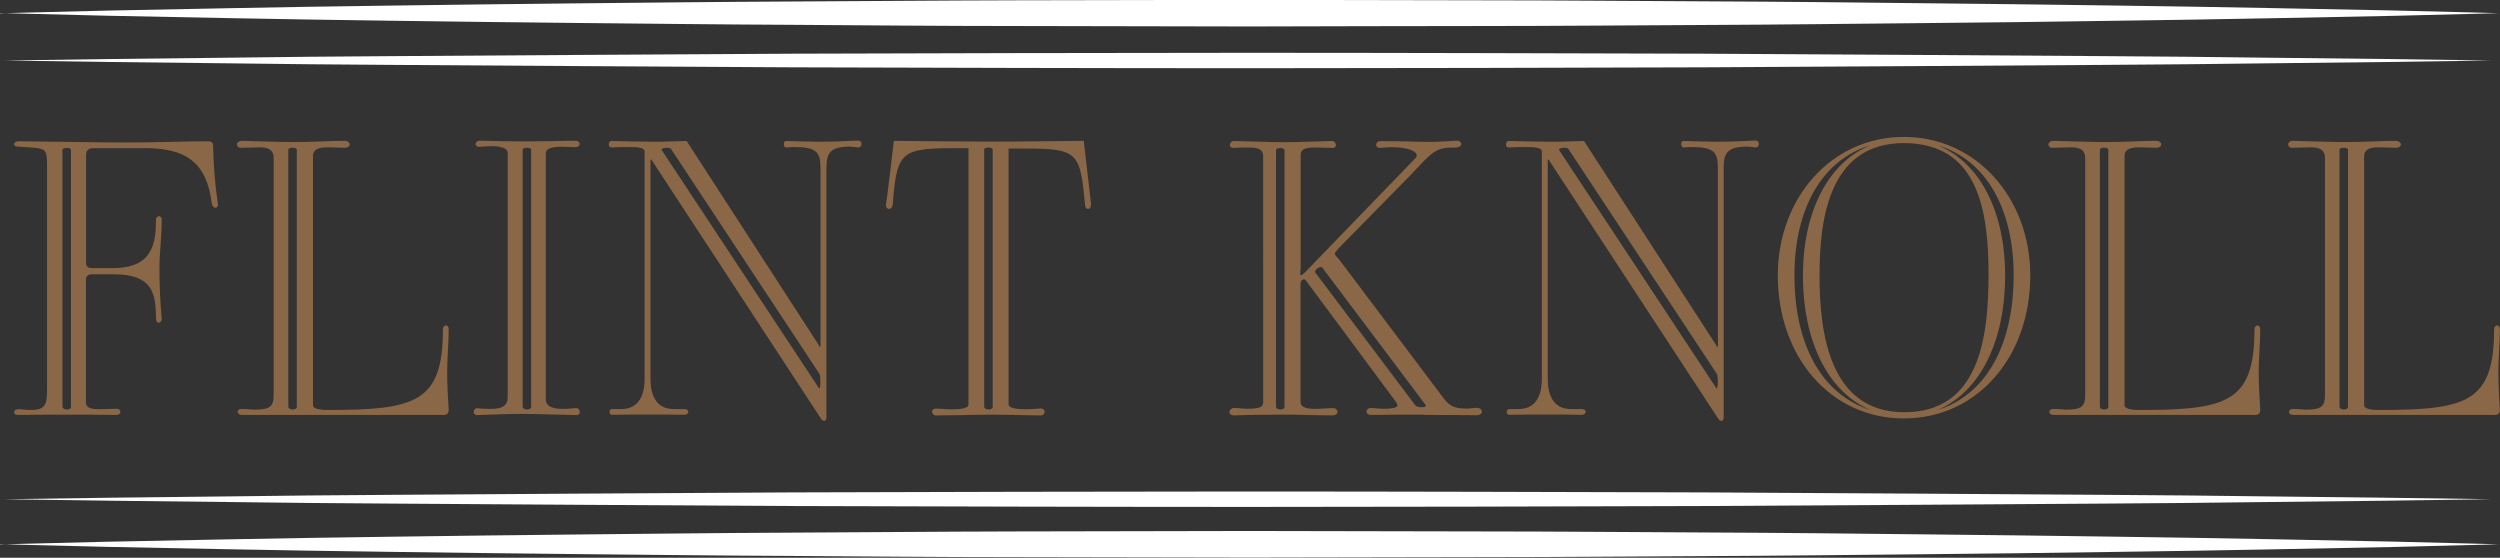
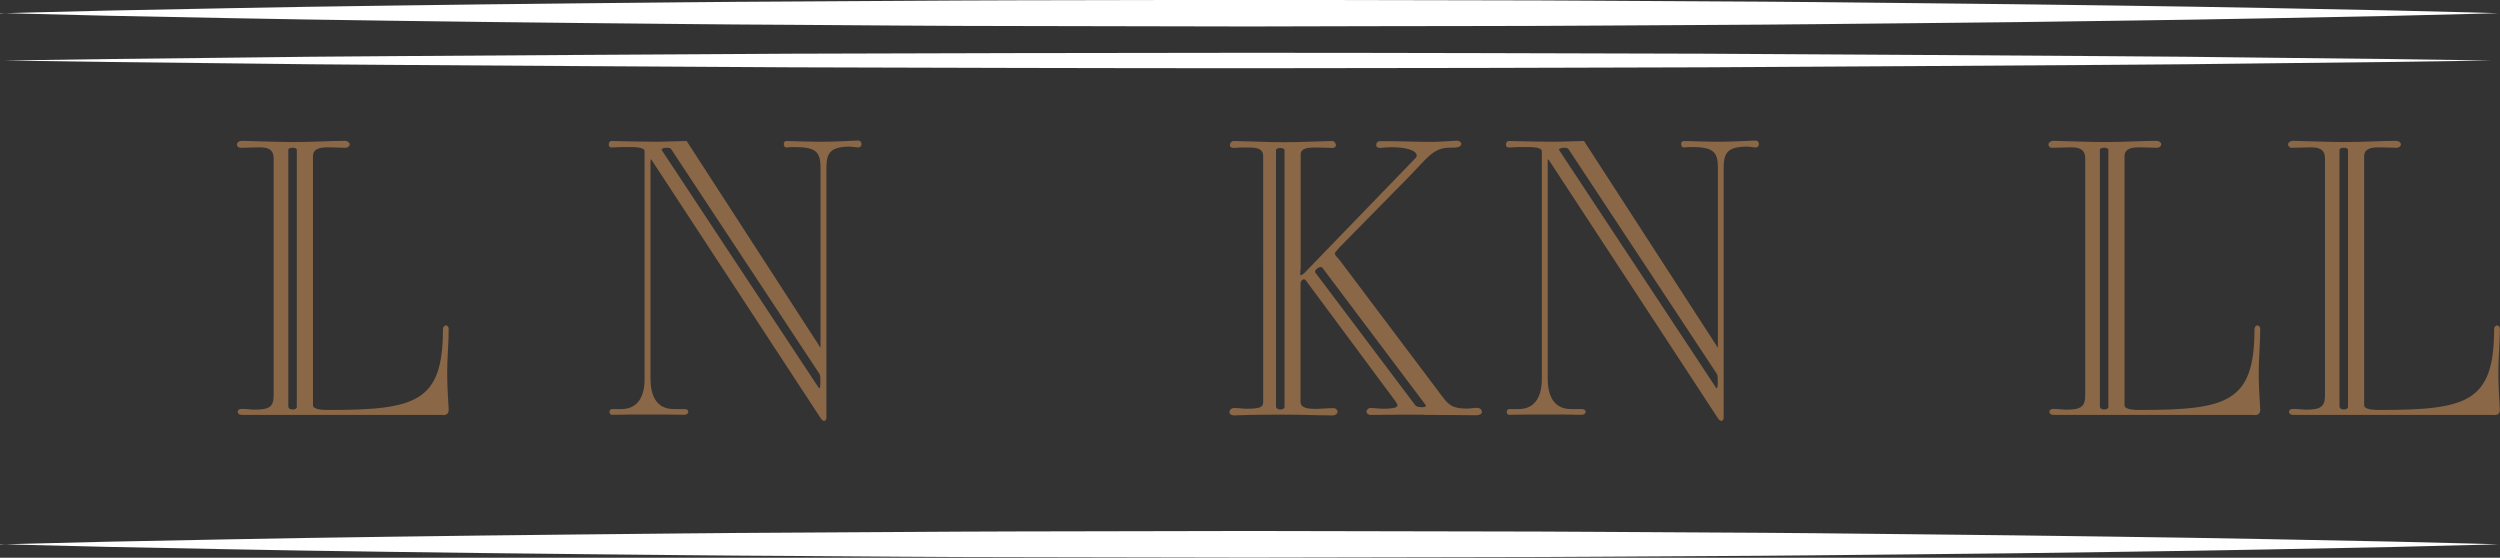
<svg xmlns="http://www.w3.org/2000/svg" id="Layer_2" viewBox="0 0 165.26 36.87">
  <rect x="0" y="0" width="165.26" height="36.87" fill="#333333" stroke="none" />
  <defs>
    <style>.cls-1{fill:#fff;}.cls-2{fill:#8a6746;}</style>
  </defs>
  <g id="Layer_1-2">
-     <path class="cls-2" d="M14.23,13.73c-.1,0-.2-.1-.23-.28-.33-2.71-1.71-3.66-4.42-3.66h-3.4c-.33,0-.49,.15-.49,.46v7.06c0,.28,.05,.41,.43,.41h1.38c2.56,0,2.81-1.61,2.81-3.17,0-.18,.1-.26,.2-.26s.18,.08,.18,.23c0,1.13-.15,2.2-.15,3.2,0,1.15,.05,2.22,.15,3.35,0,.15-.08,.26-.2,.26-.08,0-.18-.08-.18-.26,0-1.76-.26-2.94-2.84-2.94h-1.33c-.36,0-.46,.13-.46,.38v8.08c0,.41,.41,.46,.9,.46,.38,0,.77-.03,1.15-.03,.15,0,.23,.1,.23,.18,0,.13-.1,.23-.28,.23-1.07-.02-2.15-.02-3.2-.02s-2.15,0-3.22,.02c-.26,0-.33-.08-.33-.18s.1-.2,.28-.2c.23,0,.51,.05,.77,.05,1.1,0,1.13-.36,1.13-1.59V11.3c0-1.4,.05-1.48-1.18-1.56l-.74-.05c-.18,0-.26-.08-.26-.15,0-.1,.1-.2,.31-.2,.92,0,5.6,.08,6.95,.08,1.99,0,4.22-.08,5.52-.08,.36,0,.38,.13,.38,.41,.03,1.25,.13,2.48,.31,3.71,.03,.18-.05,.28-.18,.28m-9.53-3.83c0-.18-.56-.18-.56,0V26.87c0,.26,.56,.26,.56,.03V9.9Z" />
    <path class="cls-2" d="M29.28,27.43H15.99c-.18,0-.28-.1-.28-.2s.08-.2,.26-.2c.38,0,.64,.05,.87,.05,1,0,1.25-.21,1.25-.97V10.46c0-.66-.51-.72-.95-.72-.36,0-.74,.03-1.23,.03-.18,0-.25-.13-.25-.23s.13-.23,.33-.23c.82,.02,2.58,.08,3.35,.08,1.53,0,2.38-.08,3.45-.08,.2,0,.33,.13,.33,.23s-.1,.23-.31,.23c-.28,0-.59-.03-1.15-.03-.43,0-.97,.05-.97,.59V26.79c0,.31,.77,.31,1,.31,5.8,0,7.59-.51,7.59-5.34,0-.15,.1-.25,.2-.25,.08,0,.18,.08,.18,.23,0,.97-.1,1.92-.1,2.86,0,.84,.05,1.66,.1,2.48,0,.23-.1,.36-.38,.36M19.62,9.9c0-.18-.56-.18-.56,0V26.87c0,.26,.56,.26,.56,.03V9.9Z" />
-     <path class="cls-2" d="M34.48,27.36c-.97,0-1.94,.05-2.94,.08-.15,0-.23-.1-.23-.2s.08-.26,.23-.26c.28,.03,.51,.05,.77,.05,.51,0,1.25,0,1.25-.77V10.1c0-.31-.46-.44-1.1-.44-.23,0-.49,.03-.79,.05-.15,0-.23-.08-.23-.18s.08-.23,.23-.23c.97,.02,1.92,.05,2.89,.05,1.15,0,2.3-.03,3.45-.05,.2,0,.31,.1,.31,.23,0,.1-.1,.2-.28,.2-.33,0-.59-.03-.84-.03-.38,0-1.12,0-1.12,.44V26.39c0,.64,.82,.64,1.23,.64,.26,0,.51-.05,.79-.05,.15,0,.23,.13,.23,.26,0,.1-.08,.2-.23,.2-1.2-.02-2.4-.08-3.6-.08m.61-17.46c0-.18-.56-.18-.56,0V26.87c0,.26,.56,.26,.56,.03V9.9Z" />
    <path class="cls-2" d="M56.24,9.69c-1.33,0-1.61,.38-1.61,1.41V27.64c0,.1-.08,.18-.15,.18s-.15-.05-.2-.13l-11.15-17.03s-.08-.13-.1-.13-.03,.1-.03,.13v14.39c0,1.07,.38,1.99,1.53,1.99h.72c.18,0,.25,.1,.25,.18,0,.1-.1,.2-.25,.2-.82-.02-1.59-.02-2.38-.02s-1.56,0-2.4,.02c-.13,0-.18-.1-.18-.2,0-.08,.05-.18,.18-.18h.61c1.12,0,1.53-.89,1.53-1.97V10c0-.26-.56-.28-1.02-.28-.38,0-.77,0-1.15,.03-.15,0-.2-.08-.2-.2,0-.1,.05-.23,.2-.23,1.05,.02,1.97,.05,2.91,.05,.66,0,1.69-.05,2.04-.05l8.74,13.5c.03,.05,.05,.13,.08,.13s.03-.1,.03-.1V11.1c0-1.05-.28-1.38-1.74-1.38-.13,0-.28,0-.51,.03-.1,0-.18-.08-.18-.23,0-.1,.05-.2,.18-.2,.82,.02,1.51,.05,2.17,.05,.82,0,1.58-.03,2.56-.08,.15,0,.23,.1,.23,.23s-.08,.23-.23,.23c-.26-.03-.36-.05-.49-.05m-2.1,15.95c.13,.15,.13-.79,.05-.92l-9.82-14.88c-.1-.15-.72-.08-.61,.08l10.38,15.72Z" />
-     <path class="cls-2" d="M72.11,13.55c0,.18-.08,.26-.18,.26s-.2-.08-.2-.26c-.33-3.48-.46-3.73-3.96-3.73h-1.1V26.72c0,.33,.82,.33,1.23,.33,.31,0,.56-.03,.9-.05,.15,0,.26,.1,.26,.23,0,.1-.1,.23-.26,.23-.97,0-1.94-.05-3.43-.05-.79,0-2.12,.05-3.48,.05-.18,0-.28-.13-.28-.25,0-.08,.08-.2,.26-.2,.36,0,.61,.05,.95,.05s1.2,0,1.2-.31V9.79h-.33c-4.12,0-4.4,.05-4.68,3.76-.03,.18-.13,.26-.23,.26-.15,0-.26-.13-.2-.36,.05-.28,.51-4.14,.51-4.14,1.53,.02,4.68,.05,6.39,.05,2.61,0,3.81-.03,6.16-.05l.49,4.24Zm-6.49-3.66c0-.18-.56-.18-.56,0V26.87c0,.26,.56,.26,.56,.03V9.9Z" />
    <path class="cls-2" d="M94.09,27.41c-1.13,0-2.25,0-3.43,.02-.23,0-.33-.1-.33-.23,0-.08,.1-.23,.26-.23,.28,0,.56,.05,.82,.05,.41,0,.97-.02,.97-.23,0-.1-.15-.28-.28-.46l-5.8-7.82s-.08-.05-.1-.05c-.1,0-.23,.1-.23,.31v7.8c0,.41,.54,.46,.97,.46,.38,0,.77-.05,1.2-.05,.18,0,.28,.15,.28,.23,0,.13-.13,.25-.33,.25-1.02,0-1.97-.05-2.91-.05-1.18,0-2.33,0-3.58,.05-.23,0-.33-.1-.33-.23,0-.1,.1-.26,.31-.26,.33,0,.59,.05,.82,.05,1,0,1.1-.15,1.1-.46V10.31c0-.56-.59-.56-1.05-.56-.38,0-.61,0-.89,.03-.18,0-.26-.08-.26-.18s.08-.28,.26-.28c1.1,.02,2.2,.08,3.27,.08s2.12-.05,3.22-.08c.18,0,.26,.18,.26,.28s-.08,.18-.23,.18c-.28,0-.56-.03-1.18-.03-.43,0-.92,.05-.92,.46v7.49c0,.1-.03,.26-.03,.36,0,.08,0,.13,.05,.13s.13-.05,.26-.18l7.34-7.59s.05-.08,.05-.13c0-.33-.64-.56-1.71-.56-.23,0-.46,.03-.69,.05-.2,0-.28-.08-.28-.2s.08-.25,.28-.25c1.53,0,2.33,.05,3.43,.05,.46,0,.97-.05,1.61-.08,.23,0,.31,.15,.31,.2,0,.13-.13,.26-.49,.26h-.25c-1.13,0-1.51,.69-2.74,1.94l-4.6,4.68c-.2,.23-.28,.31-.28,.38,0,.13,.15,.23,.31,.43l6.7,8.9c.49,.67,.74,.92,1.71,.92,.2,0,.44-.05,.69-.05,.2,0,.31,.15,.31,.26,0,.13-.13,.23-.38,.23-1.23-.02-2.35-.02-3.45-.02m-9.22-17.51c0-.18-.56-.18-.56,0V26.87c0,.26,.56,.26,.56,.03V9.9Zm2.5,7.77c-.13-.15-.59,.18-.46,.33l6.62,8.79c.1,.13,.82,.18,.66-.05l-6.83-9.08Z" />
    <path class="cls-2" d="M115.55,9.69c-1.33,0-1.61,.38-1.61,1.41V27.64c0,.1-.08,.18-.15,.18s-.15-.05-.2-.13l-11.15-17.03s-.08-.13-.1-.13-.03,.1-.03,.13v14.39c0,1.07,.38,1.99,1.53,1.99h.72c.18,0,.26,.1,.26,.18,0,.1-.1,.2-.26,.2-.82-.02-1.58-.02-2.38-.02s-1.56,0-2.4,.02c-.13,0-.18-.1-.18-.2,0-.08,.05-.18,.18-.18h.61c1.12,0,1.53-.89,1.53-1.97V10c0-.26-.56-.28-1.02-.28-.38,0-.77,0-1.15,.03-.15,0-.2-.08-.2-.2,0-.1,.05-.23,.2-.23,1.05,.02,1.97,.05,2.91,.05,.66,0,1.69-.05,2.05-.05l8.74,13.5c.02,.05,.05,.13,.08,.13,.03,0,.03-.1,.03-.1V11.1c0-1.05-.28-1.38-1.74-1.38-.13,0-.28,0-.51,.03-.1,0-.18-.08-.18-.23,0-.1,.05-.2,.18-.2,.82,.02,1.51,.05,2.17,.05,.82,0,1.59-.03,2.56-.08,.15,0,.23,.1,.23,.23s-.08,.23-.23,.23c-.26-.03-.36-.05-.49-.05m-2.1,15.95c.13,.15,.13-.79,.05-.92l-9.82-14.88c-.1-.15-.72-.08-.61,.08l10.38,15.72Z" />
-     <path class="cls-2" d="M125.85,27.66c-4.81,0-8.33-4.04-8.33-9.46,0-5.09,3.53-9.15,8.33-9.15s8.36,4.06,8.36,9.15c0,5.42-3.53,9.46-8.36,9.46m-6.67-9.46c0-3.99,1.53-7.39,4.45-8.59-3.3,1-5.01,4.35-5.01,8.59,0,4.5,1.74,7.85,5.01,8.9-2.89-1.25-4.45-4.68-4.45-8.9m6.67-8.74c-5.14,0-5.57,5.45-5.57,8.79,0,3.78,.67,9,5.6,9s5.57-4.86,5.57-9.1-.69-8.69-5.6-8.69m7.26,8.74c0-4.24-1.71-7.59-5.01-8.59,2.92,1.2,4.45,4.6,4.45,8.59,0,4.22-1.56,7.64-4.45,8.9,3.27-1.05,5.01-4.4,5.01-8.9" />
    <path class="cls-2" d="M149.04,27.43h-13.29c-.18,0-.28-.1-.28-.2s.08-.2,.25-.2c.38,0,.64,.05,.87,.05,1,0,1.25-.21,1.25-.97V10.46c0-.66-.51-.72-.95-.72-.36,0-.74,.03-1.23,.03-.18,0-.25-.13-.25-.23s.13-.23,.33-.23c.82,.02,2.58,.08,3.35,.08,1.53,0,2.38-.08,3.45-.08,.2,0,.33,.13,.33,.23s-.1,.23-.31,.23c-.28,0-.59-.03-1.15-.03-.43,0-.97,.05-.97,.59V26.79c0,.31,.77,.31,1,.31,5.8,0,7.59-.51,7.59-5.34,0-.15,.1-.25,.2-.25,.08,0,.18,.08,.18,.23,0,.97-.1,1.92-.1,2.86,0,.84,.05,1.66,.1,2.48,0,.23-.1,.36-.38,.36m-9.66-17.54c0-.18-.56-.18-.56,0V26.87c0,.26,.56,.26,.56,.03V9.9Z" />
    <path class="cls-2" d="M164.88,27.43h-13.29c-.18,0-.28-.1-.28-.2s.08-.2,.26-.2c.38,0,.64,.05,.87,.05,1,0,1.25-.21,1.25-.97V10.46c0-.66-.51-.72-.95-.72-.36,0-.74,.03-1.23,.03-.18,0-.26-.13-.26-.23s.13-.23,.33-.23c.82,.02,2.58,.08,3.35,.08,1.53,0,2.38-.08,3.45-.08,.2,0,.33,.13,.33,.23s-.1,.23-.31,.23c-.28,0-.59-.03-1.15-.03-.43,0-.97,.05-.97,.59V26.79c0,.31,.77,.31,1,.31,5.8,0,7.59-.51,7.59-5.34,0-.15,.1-.25,.2-.25,.08,0,.18,.08,.18,.23,0,.97-.1,1.92-.1,2.86,0,.84,.05,1.66,.1,2.48,0,.23-.1,.36-.38,.36m-9.66-17.54c0-.18-.56-.18-.56,0V26.87c0,.26,.56,.26,.56,.03V9.9Z" />
    <path class="cls-1" d="M0,.88s.65-.02,1.85-.05c1.21-.03,2.98-.07,5.24-.13,2.26-.04,5-.1,8.15-.16,3.15-.06,6.69-.12,10.57-.17,3.87-.05,8.07-.11,12.5-.15,4.44-.04,9.11-.1,13.95-.12,4.84-.02,9.84-.07,14.92-.08,5.08-.01,10.24-.02,15.4-.03,5.16,.01,10.32,.02,15.4,.03,5.08,0,10.08,.05,14.92,.07,4.84,.02,9.52,.07,13.95,.12,4.44,.04,8.63,.1,12.5,.15,3.87,.05,7.42,.11,10.57,.17,3.15,.06,5.89,.12,8.15,.16,2.26,.05,4.03,.1,5.24,.13,1.21,.03,1.85,.05,1.85,.05,0,0-.65,.02-1.85,.05-1.21,.03-2.98,.07-5.24,.13-2.26,.04-5,.1-8.15,.16-3.15,.06-6.69,.12-10.57,.17-3.87,.06-8.07,.11-12.5,.15-4.44,.04-9.11,.1-13.95,.12-4.84,.02-9.84,.07-14.92,.07-5.08,0-10.24,.02-15.4,.03-5.16-.01-10.32-.02-15.4-.03-5.08,0-10.08-.05-14.92-.08-4.84-.02-9.52-.08-13.95-.12-4.44-.04-8.63-.1-12.5-.15-3.87-.05-7.42-.11-10.57-.17-3.15-.06-5.89-.12-8.15-.16-2.26-.05-4.03-.1-5.24-.13-1.21-.03-1.85-.05-1.85-.05" />
    <path class="cls-1" d="M0,35.99s.65-.02,1.85-.05c1.21-.03,2.98-.07,5.24-.13,2.26-.04,5-.1,8.15-.16,3.15-.06,6.69-.12,10.57-.17,3.87-.05,8.07-.11,12.5-.15,4.44-.04,9.11-.1,13.95-.12,4.84-.02,9.84-.07,14.92-.08,5.08-.01,10.24-.02,15.4-.03,5.16,.01,10.32,.02,15.4,.03,5.08,0,10.08,.05,14.92,.07,4.84,.02,9.52,.07,13.95,.12,4.44,.04,8.63,.1,12.5,.15,3.87,.05,7.42,.11,10.57,.17,3.15,.06,5.89,.12,8.15,.16,2.26,.05,4.03,.1,5.24,.13,1.21,.03,1.85,.05,1.85,.05,0,0-.65,.02-1.85,.05-1.21,.03-2.98,.07-5.24,.13-2.26,.05-5,.1-8.15,.16-3.15,.06-6.69,.12-10.57,.17-3.87,.06-8.07,.11-12.5,.15-4.44,.04-9.11,.1-13.95,.12-4.84,.02-9.84,.07-14.92,.07-5.08,.01-10.24,.02-15.4,.03-5.16-.01-10.32-.02-15.4-.03-5.08,0-10.08-.05-14.92-.08-4.84-.02-9.52-.08-13.95-.12-4.44-.04-8.63-.1-12.5-.15-3.87-.05-7.42-.11-10.57-.17-3.15-.06-5.89-.12-8.15-.16-2.26-.05-4.03-.1-5.24-.13-1.21-.03-1.85-.05-1.85-.05" />
    <path class="cls-1" d="M.29,4s2.57-.04,7.06-.1c2.25-.02,4.98-.05,8.11-.09,3.13-.04,6.66-.08,10.52-.1,3.85-.03,8.03-.05,12.44-.08,4.41-.02,9.07-.05,13.89-.08,4.82-.01,9.79-.03,14.85-.04,5.06,0,10.19-.01,15.33-.02,5.14,0,10.27,.01,15.33,.02,5.06,.01,10.03,.03,14.85,.04,4.82,.03,9.47,.05,13.89,.08,4.41,.03,8.59,.06,12.44,.08,3.85,.02,7.38,.06,10.52,.1,3.13,.03,5.86,.06,8.11,.09,4.5,.06,7.06,.1,7.06,.1,0,0-2.57,.04-7.06,.1-2.25,.02-4.98,.05-8.11,.09-3.13,.04-6.66,.08-10.52,.1-3.85,.03-8.03,.05-12.44,.08-4.41,.02-9.07,.05-13.89,.08-4.82,.01-9.79,.03-14.85,.04-5.06,0-10.19,.01-15.33,.02-5.14,0-10.27-.01-15.33-.02-5.06-.01-10.03-.03-14.85-.04-4.82-.03-9.47-.05-13.89-.08-4.41-.03-8.59-.06-12.44-.08-3.85-.02-7.39-.06-10.52-.1-3.13-.03-5.86-.06-8.11-.09-4.5-.06-7.06-.1-7.06-.1" />
-     <path class="cls-1" d="M.29,33s2.57-.04,7.06-.1c2.25-.02,4.98-.05,8.11-.09,3.13-.04,6.66-.08,10.52-.1,3.85-.03,8.03-.05,12.44-.08,4.41-.02,9.07-.05,13.89-.08,4.82-.01,9.79-.03,14.85-.04,5.06,0,10.19-.01,15.33-.02,5.14,0,10.27,.01,15.33,.02,5.06,.01,10.03,.03,14.85,.04,4.82,.03,9.47,.05,13.89,.08,4.41,.03,8.59,.06,12.44,.08,3.85,.02,7.38,.06,10.52,.1,3.13,.03,5.86,.06,8.11,.09,4.5,.06,7.06,.1,7.06,.1,0,0-2.57,.04-7.06,.1-2.25,.02-4.98,.05-8.11,.09-3.13,.04-6.66,.08-10.52,.1-3.85,.03-8.03,.05-12.44,.08-4.41,.02-9.07,.05-13.89,.08-4.82,.01-9.79,.03-14.85,.04-5.06,0-10.19,.01-15.33,.02-5.14,0-10.27-.01-15.33-.02-5.06-.01-10.03-.03-14.85-.04-4.82-.03-9.47-.05-13.89-.08-4.41-.03-8.59-.06-12.44-.08-3.85-.02-7.39-.06-10.52-.1-3.13-.03-5.86-.06-8.11-.09-4.5-.06-7.06-.1-7.06-.1" />
  </g>
</svg>